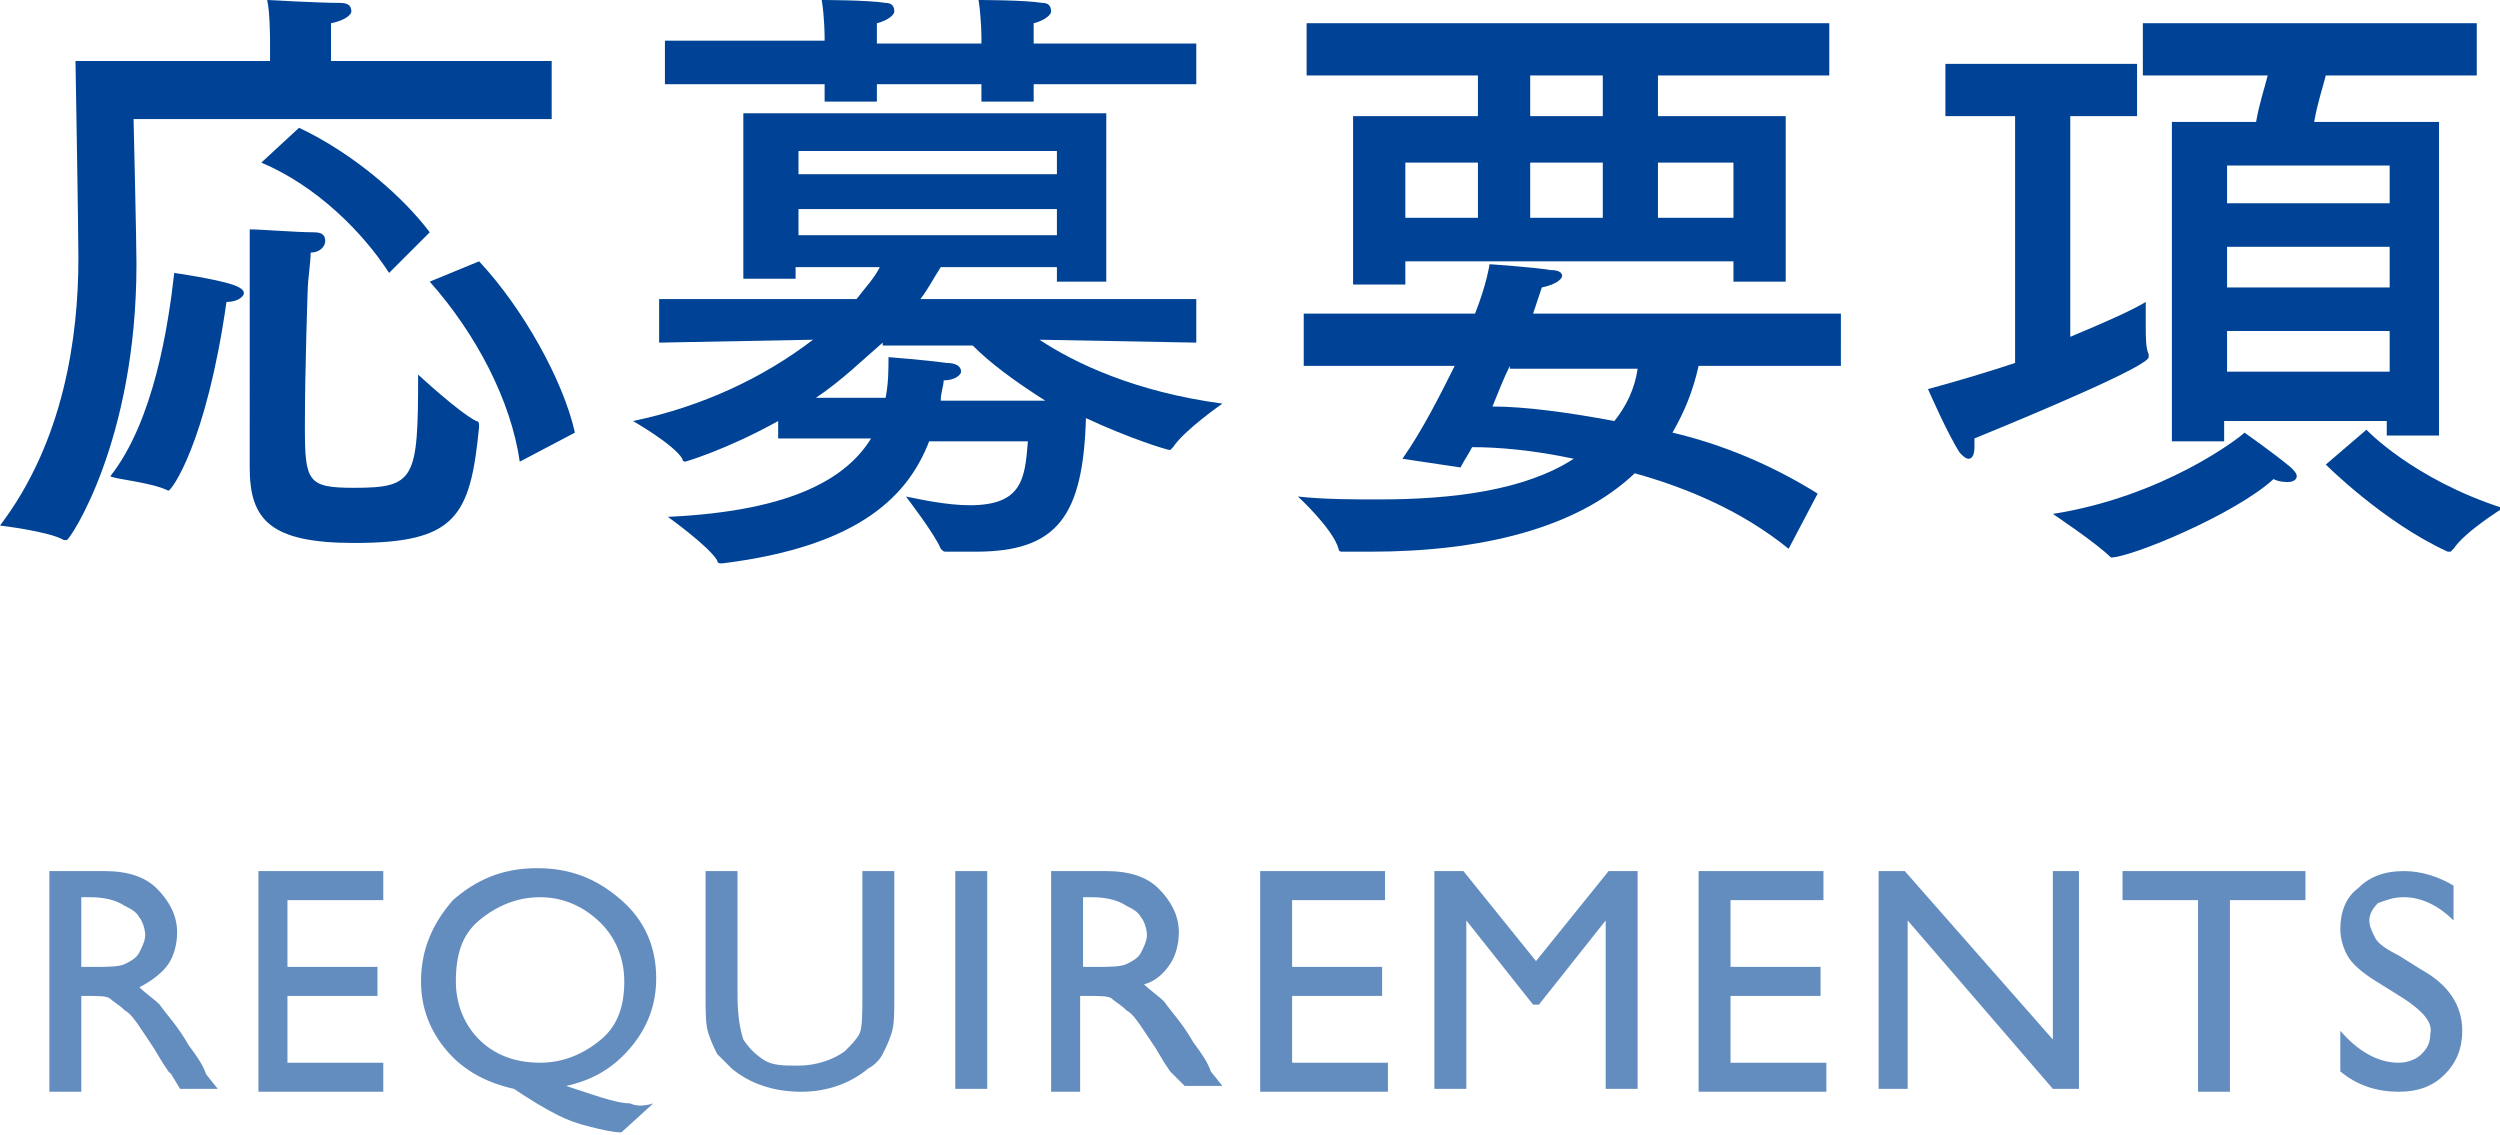
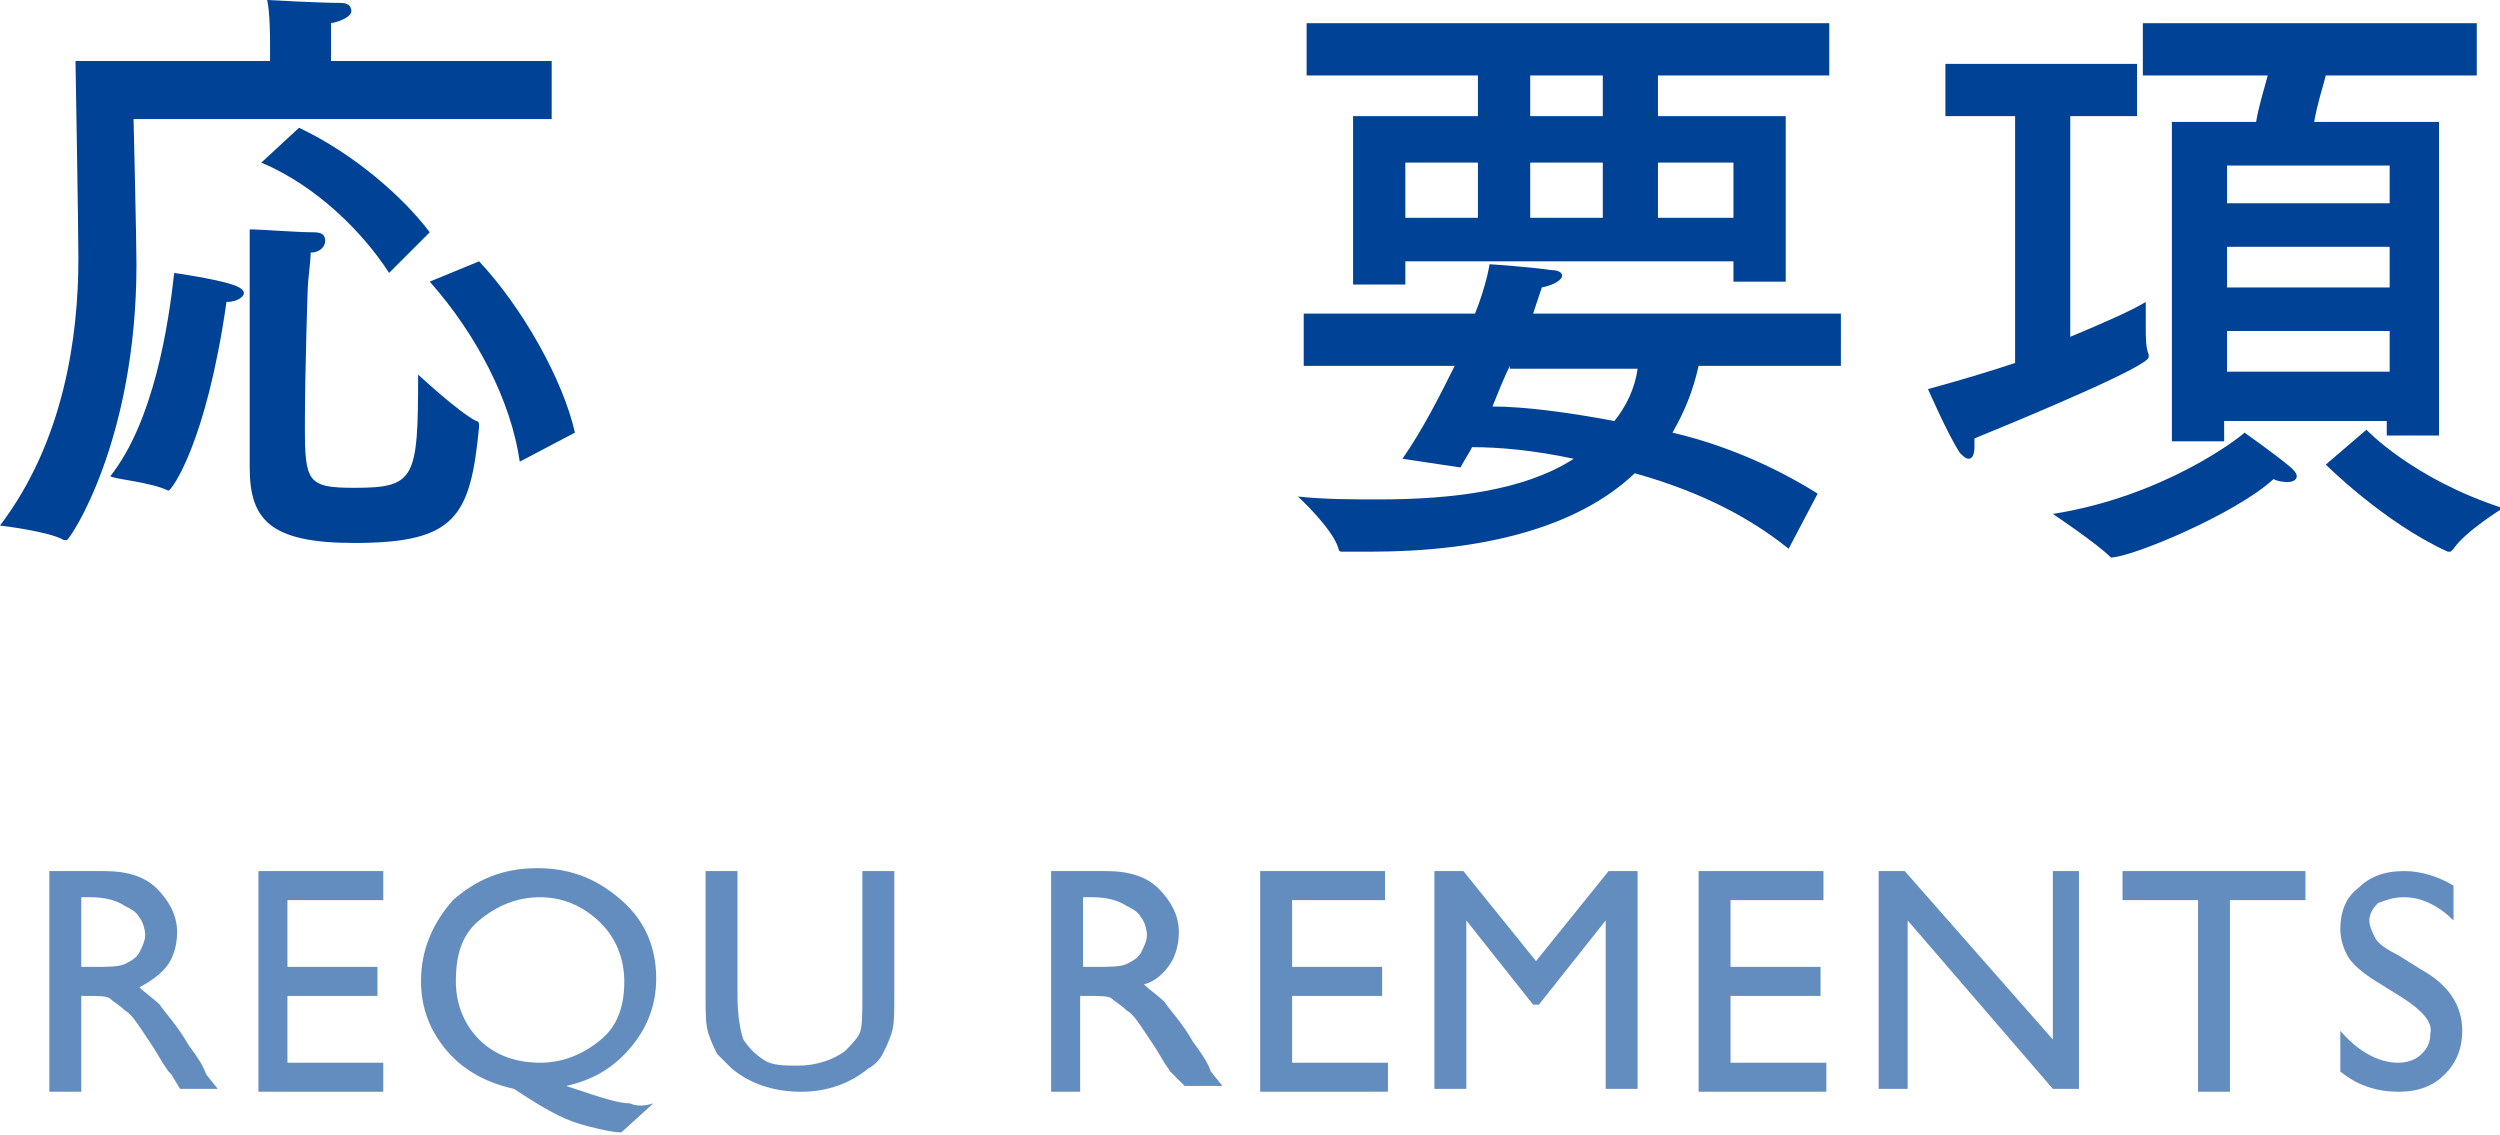
<svg xmlns="http://www.w3.org/2000/svg" version="1.1" id="レイヤー_1" x="0px" y="0px" viewBox="0 0 86.1 39.1" style="enable-background:new 0 0 86.1 39.1;" xml:space="preserve">
  <style type="text/css">
	.st0{fill:#648DBF;}
	.st1{fill:#004396;}
</style>
  <g>
    <g>
      <g>
        <path class="st0" d="M1.7,37.5V30h1.9c0.8,0,1.4,0.2,1.8,0.6c0.4,0.4,0.7,0.9,0.7,1.5c0,0.4-0.1,0.8-0.3,1.1S5.2,33.8,4.8,34     c0.2,0.2,0.5,0.4,0.7,0.6c0.2,0.3,0.6,0.7,1,1.4c0.3,0.4,0.5,0.7,0.6,1l0.4,0.5H6.2L5.9,37c0,0,0,0-0.1-0.1l-0.2-0.3l-0.3-0.5     l-0.4-0.6c-0.2-0.3-0.4-0.6-0.6-0.7c-0.2-0.2-0.4-0.3-0.5-0.4c-0.1-0.1-0.4-0.1-0.8-0.1H2.8v3.3H1.7z M3.1,30.9H2.8v2.4h0.4     c0.5,0,0.9,0,1.1-0.1c0.2-0.1,0.4-0.2,0.5-0.4c0.1-0.2,0.2-0.4,0.2-0.6c0-0.2-0.1-0.5-0.2-0.6c-0.1-0.2-0.3-0.3-0.5-0.4     C4,31,3.6,30.9,3.1,30.9z" />
        <path class="st0" d="M8.9,30h4.3v1H9.9v2.3H13v1H9.9v2.3h3.3v1H8.9V30z" />
        <path class="st0" d="M22.5,38l-1.1,1c-0.3,0-0.7-0.1-1.1-0.2c-0.4-0.1-0.7-0.2-1.1-0.4c-0.4-0.2-0.9-0.5-1.5-0.9     c-0.9-0.2-1.7-0.6-2.3-1.3c-0.6-0.7-0.9-1.5-0.9-2.4c0-1.1,0.4-2,1.1-2.8c0.8-0.7,1.7-1.1,2.9-1.1c1.2,0,2.1,0.4,2.9,1.1     s1.2,1.6,1.2,2.7c0,0.9-0.3,1.7-0.9,2.4c-0.6,0.7-1.3,1.1-2.2,1.3l0.3,0.1c0.9,0.3,1.5,0.5,1.9,0.5C21.9,38.1,22.2,38.1,22.5,38z      M18.6,30.9c-0.8,0-1.5,0.3-2.1,0.8s-0.8,1.2-0.8,2.1c0,0.8,0.3,1.5,0.8,2s1.2,0.8,2.1,0.8c0.8,0,1.5-0.3,2.1-0.8s0.8-1.2,0.8-2     c0-0.8-0.3-1.5-0.8-2S19.5,30.9,18.6,30.9z" />
        <path class="st0" d="M29.7,30h1.1v4.3c0,0.6,0,1-0.1,1.3c-0.1,0.3-0.2,0.5-0.3,0.7c-0.1,0.2-0.3,0.4-0.5,0.5     c-0.6,0.5-1.4,0.8-2.3,0.8c-1,0-1.8-0.3-2.4-0.8c-0.2-0.2-0.3-0.3-0.5-0.5c-0.1-0.2-0.2-0.4-0.3-0.7c-0.1-0.3-0.1-0.7-0.1-1.3V30     h1.1v4.3c0,0.7,0.1,1.2,0.2,1.5c0.2,0.3,0.4,0.5,0.7,0.7c0.3,0.2,0.7,0.2,1.2,0.2c0.6,0,1.2-0.2,1.6-0.5c0.2-0.2,0.4-0.4,0.5-0.6     s0.1-0.7,0.1-1.3V30z" />
-         <path class="st0" d="M32.9,30h1.1v7.5h-1.1V30z" />
        <path class="st0" d="M36.2,37.5V30h1.9c0.8,0,1.4,0.2,1.8,0.6c0.4,0.4,0.7,0.9,0.7,1.5c0,0.4-0.1,0.8-0.3,1.1s-0.5,0.6-0.9,0.7     c0.2,0.2,0.5,0.4,0.7,0.6c0.2,0.3,0.6,0.7,1,1.4c0.3,0.4,0.5,0.7,0.6,1l0.4,0.5h-1.3L40.4,37c0,0,0,0-0.1-0.1l-0.2-0.3l-0.3-0.5     l-0.4-0.6c-0.2-0.3-0.4-0.6-0.6-0.7c-0.2-0.2-0.4-0.3-0.5-0.4c-0.1-0.1-0.4-0.1-0.8-0.1h-0.3v3.3H36.2z M37.6,30.9h-0.3v2.4h0.4     c0.5,0,0.9,0,1.1-0.1c0.2-0.1,0.4-0.2,0.5-0.4c0.1-0.2,0.2-0.4,0.2-0.6c0-0.2-0.1-0.5-0.2-0.6c-0.1-0.2-0.3-0.3-0.5-0.4     C38.5,31,38.1,30.9,37.6,30.9z" />
        <path class="st0" d="M43.4,30h4.3v1h-3.2v2.3h3.1v1h-3.1v2.3h3.3v1h-4.4V30z" />
        <path class="st0" d="M55.4,30h1v7.5h-1.1v-5.8L53,34.6h-0.2l-2.3-2.9v5.8h-1.1V30h1l2.5,3.1L55.4,30z" />
        <path class="st0" d="M58.5,30h4.3v1h-3.2v2.3h3.1v1h-3.1v2.3h3.3v1h-4.4V30z" />
        <path class="st0" d="M70.6,30h1v7.5h-0.9l-5-5.8v5.8h-1V30h0.9l5.1,5.8V30z" />
        <path class="st0" d="M73.1,30h6.3v1h-2.6v6.6h-1.1V31h-2.6V30z" />
        <path class="st0" d="M82.8,34.4L82,33.9c-0.5-0.3-0.9-0.6-1.1-0.9s-0.3-0.7-0.3-1c0-0.6,0.2-1.1,0.6-1.4c0.4-0.4,0.9-0.6,1.6-0.6     c0.6,0,1.2,0.2,1.7,0.5v1.2c-0.5-0.5-1.1-0.8-1.7-0.8c-0.4,0-0.6,0.1-0.9,0.2c-0.2,0.2-0.3,0.4-0.3,0.6c0,0.2,0.1,0.4,0.2,0.6     s0.4,0.4,0.8,0.6l0.8,0.5c0.9,0.5,1.4,1.2,1.4,2.1c0,0.6-0.2,1.1-0.6,1.5c-0.4,0.4-0.9,0.6-1.6,0.6c-0.7,0-1.4-0.2-2-0.7v-1.4     c0.6,0.7,1.3,1.1,2,1.1c0.3,0,0.6-0.1,0.8-0.3c0.2-0.2,0.3-0.4,0.3-0.7C83.8,35.2,83.4,34.8,82.8,34.4z" />
      </g>
    </g>
    <g>
      <g>
        <path class="st1" d="M19,4.1H4.6c0,0,0.1,4.2,0.1,5c0,6.1-2.3,9.5-2.4,9.5c0,0,0,0-0.1,0C1.7,18.3,0,18.1,0,18.1     c2.2-2.9,2.7-6.5,2.7-9.2c0-1-0.1-6.8-0.1-6.8h6.7V1.4c0,0,0-1-0.1-1.4c0,0,1.8,0.1,2.5,0.1c0.3,0,0.4,0.1,0.4,0.3     c0,0.1-0.2,0.3-0.7,0.4c0,0.3,0,0.7,0,0.7v0.6H19V4.1z M5.8,16.9C5.8,16.9,5.8,16.9,5.8,16.9c-0.6-0.3-1.9-0.4-2-0.5     c1.5-1.9,2-5.2,2.2-7c0,0,1.4,0.2,2,0.4c0.3,0.1,0.4,0.2,0.4,0.3c0,0.1-0.2,0.3-0.6,0.3C7.1,15.3,5.9,16.9,5.8,16.9z M8.6,9.7     c0,0,0-0.2,0-0.5c0-0.4,0-1,0-1.3c0.4,0,1.6,0.1,2.2,0.1c0.3,0,0.4,0.1,0.4,0.3c0,0.2-0.2,0.4-0.5,0.4c0,0.3-0.1,1-0.1,1.2     c0,0-0.1,2.8-0.1,4.8c0,1.9,0.1,2.1,1.7,2.1c2.1,0,2.2-0.3,2.2-3.9c0,0,1.4,1.3,2,1.6c0.1,0,0.1,0.1,0.1,0.2     c-0.3,3.1-0.8,4-4.3,4c-2.9,0-3.6-0.8-3.6-2.6c0,0,0,0,0-0.1L8.6,9.7z M13.4,9.4C12.5,8,10.9,6.4,9,5.6l1.3-1.2     c1.9,0.9,3.6,2.4,4.5,3.6L13.4,9.4z M16.5,9c1.5,1.6,2.9,4.1,3.3,5.9l-1.9,1c-0.3-2.1-1.5-4.4-3.1-6.2L16.5,9z" />
-         <path class="st1" d="M38.2,9.7h-1.8V9.2h-4c-0.2,0.3-0.4,0.7-0.7,1.1h9.5v1.5l-5.4-0.1c1.2,0.8,3.3,1.8,6.3,2.2     c0,0-1.3,0.9-1.7,1.5c0,0-0.1,0.1-0.1,0.1c-0.1,0-1.4-0.4-2.9-1.1c-0.1,3.4-1,4.6-3.8,4.6c-0.3,0-0.7,0-1,0c-0.1,0-0.1,0-0.2-0.1     c-0.2-0.5-1.2-1.8-1.2-1.8c0.5,0.1,1.4,0.3,2.2,0.3c1.8,0,1.9-0.9,2-2.2H32c-0.7,1.8-2.3,3.6-7.1,4.2c0,0,0,0-0.1,0     c0,0-0.1,0-0.1-0.1c-0.3-0.5-1.7-1.5-1.7-1.5c4.4-0.2,6.2-1.4,7-2.7h-3.2v-0.6c-1.8,1-3.2,1.4-3.2,1.4c0,0-0.1,0-0.1-0.1     c-0.3-0.5-1.7-1.3-1.7-1.3c2.4-0.5,4.5-1.5,6.2-2.8l-5.3,0.1v-1.5h6.8c0.3-0.4,0.6-0.7,0.8-1.1h-2.9v0.4h-1.8l0-5.7h12.5V9.7z      M41.2,2.9h-5.6v0.6h-1.8V2.9h-3.6v0.6h-1.8V2.9h-5.5V1.4h5.5V1.3c0,0,0-0.7-0.1-1.3c0,0,1.6,0,2.2,0.1c0.2,0,0.3,0.1,0.3,0.3     c0,0.1-0.2,0.3-0.6,0.4c0,0.2,0,0.5,0,0.7h3.6V1.3c0,0,0-0.7-0.1-1.3c0,0,1.6,0,2.2,0.1c0.2,0,0.3,0.1,0.3,0.3     c0,0.1-0.2,0.3-0.6,0.4c0,0.2,0,0.5,0,0.7h5.6V2.9z M27.5,5.2V6h8.9V5.2H27.5z M27.5,7.2v0.9h8.9V7.2H27.5z M30.4,11.8     c-0.7,0.6-1.4,1.3-2.3,1.9h2.4c0.1-0.5,0.1-1,0.1-1.4c0,0,1.3,0.1,2,0.2c0.3,0,0.5,0.1,0.5,0.3c0,0.1-0.2,0.3-0.6,0.3     c0,0.2-0.1,0.4-0.1,0.7H36c-1.1-0.7-1.9-1.3-2.5-1.9H30.4z" />
        <path class="st1" d="M63.3,12.6h-4.8c-0.2,0.9-0.5,1.6-0.9,2.3c1.7,0.4,3.4,1.1,5,2.1l-1,1.9c-1.6-1.3-3.5-2.1-5.3-2.6     C54.3,18.2,51,19,47.2,19c-0.4,0-0.7,0-1,0c0,0-0.1,0-0.1-0.1c-0.2-0.7-1.4-1.8-1.4-1.8c0.9,0.1,1.9,0.1,2.8,0.1     c2.5,0,5-0.3,6.7-1.4c-1.4-0.3-2.6-0.4-3.5-0.4c-0.1,0.2-0.3,0.5-0.4,0.7l-2-0.3c0.7-1,1.3-2.2,1.8-3.2h-5.2v-1.8h5.9     c0.4-1,0.5-1.7,0.5-1.7s1.5,0.1,2.1,0.2c0.3,0,0.4,0.1,0.4,0.2c0,0.1-0.2,0.3-0.7,0.4c0,0-0.1,0.3-0.3,0.9h10.6V12.6z M63,2.6     h-5.9V4h4.4v5.7h-1.8V9H48.4v0.8h-1.8V4h4.3V2.6H45V0.8h18V2.6z M48.4,5.6v1.9h2.5V5.6H48.4z M52,12.6c-0.2,0.4-0.4,0.9-0.6,1.4     c1.1,0,2.6,0.2,4.2,0.5c0.4-0.5,0.7-1.1,0.8-1.8H52z M52.7,2.6V4h2.5V2.6H52.7z M52.7,5.6v1.9h2.5V5.6H52.7z M57.1,5.6v1.9h2.6     V5.6H57.1z" />
        <path class="st1" d="M73.5,4h-2.2v7.6c1.2-0.5,2.1-0.9,2.6-1.2c0,0,0,0.4,0,0.8c0,0.4,0,0.8,0.1,1c0,0,0,0,0,0.1     c0,0.3-3.8,1.9-6,2.8c0,0.1,0,0.2,0,0.3c0,0.3-0.1,0.4-0.2,0.4s-0.2-0.1-0.3-0.2c-0.4-0.6-1.1-2.2-1.1-2.2c1.1-0.3,2.1-0.6,3-0.9     V4h-2.4V2.2h6.6V4z M72.7,19.2C72.7,19.2,72.7,19.2,72.7,19.2c-0.5-0.5-2-1.5-2-1.5c3.8-0.6,6.4-2.6,6.6-2.8c0,0,1,0.7,1.6,1.2     c0.1,0.1,0.2,0.2,0.2,0.3c0,0.1-0.1,0.2-0.3,0.2c-0.1,0-0.3,0-0.5-0.1C77,17.7,73.4,19.2,72.7,19.2z M85.3,2.6h-5.2     c-0.1,0.4-0.3,1-0.4,1.6H84v10.8h-1.8v-0.5h-5.6v0.7h-1.8v-11h2.9C77.8,3.6,78,3,78.1,2.6h-4.3V0.8h11.5V2.6z M76.7,5.7V7h5.6     V5.7H76.7z M76.7,8.5v1.4h5.6V8.5H76.7z M76.7,11.4v1.4h5.6v-1.4H76.7z M81.5,14.8c0,0,1.6,1.7,4.7,2.7c0,0-1.3,0.8-1.7,1.4     c0,0-0.1,0.1-0.1,0.1c0,0-0.1,0-0.1,0c-2.2-1-4.2-3-4.2-3L81.5,14.8z" />
      </g>
    </g>
  </g>
</svg>